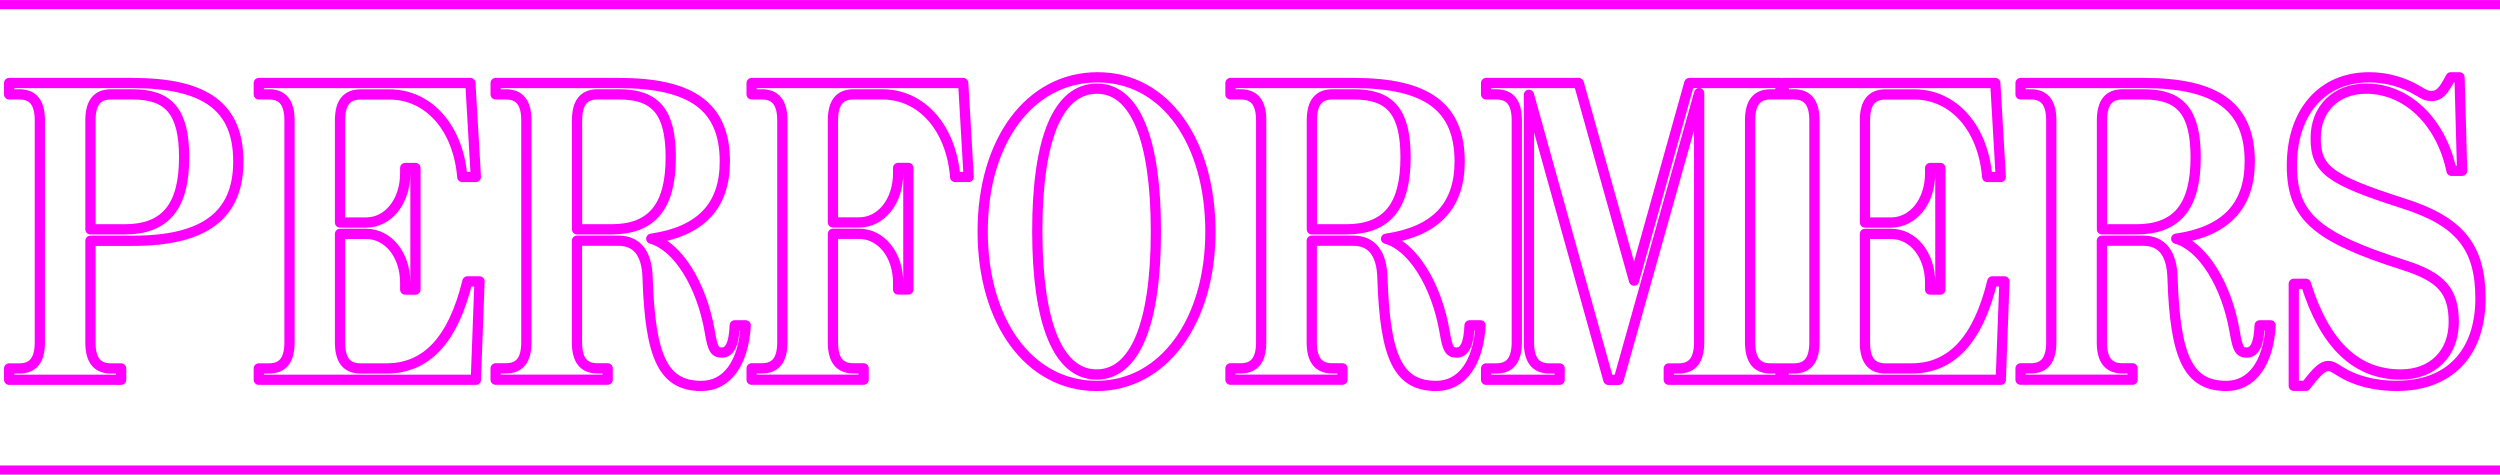
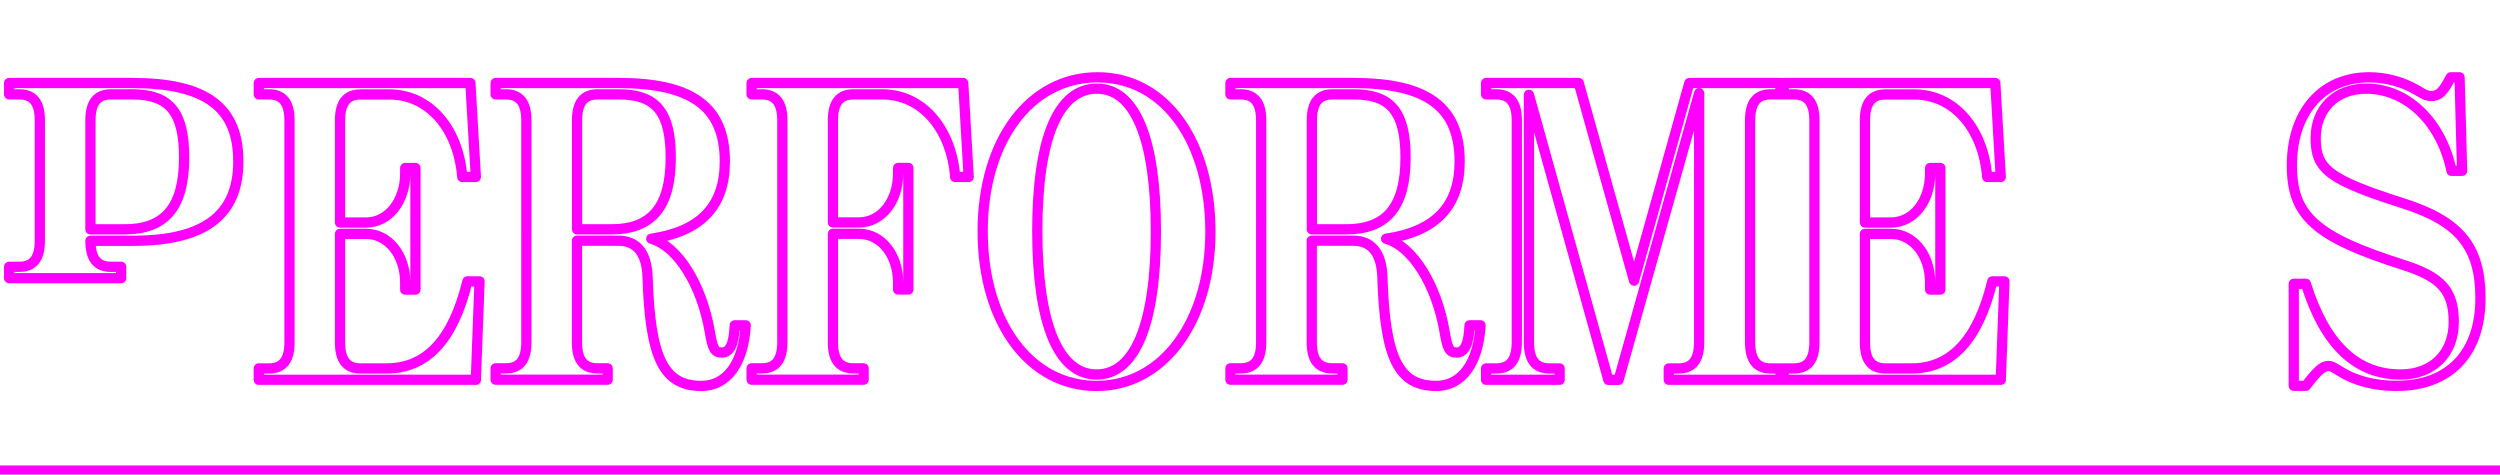
<svg xmlns="http://www.w3.org/2000/svg" id="_レイヤー_2" data-name="レイヤー 2" viewBox="0 0 293 55.62">
  <defs>
    <style>
      .cls-1 {
        stroke-miterlimit: 10;
        stroke-width: 1.07px;
      }

      .cls-1, .cls-2 {
        fill: none;
        stroke: #f0f;
      }

      .cls-2 {
        stroke-linejoin: round;
        stroke-width: 1.2px;
      }
    </style>
  </defs>
  <g id="_レイヤー_1-2" data-name="レイヤー 1">
    <g>
      <g>
-         <line class="cls-1" y1=".54" x2="293" y2=".54" />
        <line class="cls-1" y1="55.09" x2="293" y2="55.09" />
      </g>
      <g>
-         <path class="cls-2" d="M15.58,28.22h-4.98v11.91c0,2.05.77,3.05,2.4,3.05h1.2v1.33H1.07v-1.33h1.2c1.63,0,2.4-1,2.4-3.05V14.11c0-2.05-.77-3.05-2.4-3.05h-1.2v-1.33h14.42c8.62,0,12.44,2.81,12.44,9.2s-4.08,9.29-12.36,9.29ZM15.53,11.06h-2.53c-1.63,0-2.4,1-2.4,3.05v12.77h3.99c4.81,0,6.99-2.67,6.99-8.43,0-5.29-1.72-7.39-6.05-7.39Z" />
+         <path class="cls-2" d="M15.58,28.22h-4.98c0,2.05.77,3.05,2.4,3.05h1.2v1.33H1.07v-1.33h1.2c1.63,0,2.4-1,2.4-3.05V14.11c0-2.05-.77-3.05-2.4-3.05h-1.2v-1.33h14.42c8.62,0,12.44,2.81,12.44,9.2s-4.08,9.29-12.36,9.29ZM15.53,11.06h-2.53c-1.63,0-2.4,1-2.4,3.05v12.77h3.99c4.81,0,6.99-2.67,6.99-8.43,0-5.29-1.72-7.39-6.05-7.39Z" />
        <path class="cls-2" d="M55.78,44.51h-25.45v-1.33h1.2c1.63,0,2.4-1,2.4-3.05V14.11c0-2.05-.77-3.05-2.4-3.05h-1.2v-1.33h24.8l.64,11.01h-1.59c-.47-5.77-3.95-9.67-8.54-9.67h-3.39c-1.63,0-2.4,1-2.4,3.05v11.96h3.05c2.62,0,4.59-2.48,4.59-5.77v-.62h1.2v14.25h-1.2v-.81c0-3.24-1.97-5.72-4.59-5.72h-3.05v12.72c0,2.05.77,3.05,2.4,3.05h3.05c4.68,0,7.81-3.34,9.48-10.2h1.42l-.43,11.53Z" />
        <path class="cls-2" d="M82.21,45.23c-4.42,0-6.01-3.24-6.31-12.68-.08-2.86-1.24-4.34-3.43-4.34h-4.85v11.91c0,2.05.77,3.05,2.4,3.05h1.2v1.33h-13.13v-1.33h1.2c1.63,0,2.4-1,2.4-3.05V14.11c0-2.05-.77-3.05-2.4-3.05h-1.2v-1.33h14.42c8.62,0,12.44,2.81,12.44,9.2,0,5.24-2.83,8.2-8.62,9.05,3.09.86,5.92,5.39,6.86,10.91.34,2,.56,2.43,1.42,2.43.94,0,1.42-1.05,1.5-3.19h1.29c-.26,4.43-2.19,7.1-5.19,7.1ZM72.56,11.06h-2.53c-1.63,0-2.4,1-2.4,3.05v12.77h3.99c4.81,0,6.99-2.67,6.99-8.43,0-5.29-1.72-7.39-6.05-7.39Z" />
        <path class="cls-2" d="M111.95,20.73c-.47-5.77-3.95-9.67-8.54-9.67h-3.39c-1.63,0-2.4,1-2.4,3.05v11.96h3.05c2.62,0,4.59-2.48,4.59-5.77v-.62h1.2v14.25h-1.2v-.81c0-3.24-1.97-5.72-4.59-5.72h-3.05v12.72c0,2.05.77,3.05,2.4,3.05h1.2v1.33h-13.13v-1.33h1.2c1.63,0,2.4-1,2.4-3.05V14.11c0-2.05-.77-3.05-2.4-3.05h-1.2v-1.33h24.8l.64,11.01h-1.59Z" />
        <path class="cls-2" d="M128.51,45.23c-7.85,0-13.34-7.48-13.34-18.11s5.54-18.06,13.47-18.06,13.22,7.58,13.22,18.11-5.54,18.06-13.34,18.06ZM128.56,10.39c-4.55,0-6.99,5.86-6.99,16.68s2.45,16.82,6.95,16.82,6.95-5.91,6.95-16.77-2.45-16.73-6.91-16.73Z" />
        <path class="cls-2" d="M168.33,45.23c-4.42,0-6.01-3.24-6.31-12.68-.08-2.86-1.24-4.34-3.43-4.34h-4.85v11.91c0,2.05.77,3.05,2.4,3.05h1.2v1.33h-13.13v-1.33h1.2c1.63,0,2.4-1,2.4-3.05V14.11c0-2.05-.77-3.05-2.4-3.05h-1.2v-1.33h14.42c8.62,0,12.44,2.81,12.44,9.2,0,5.24-2.83,8.2-8.62,9.05,3.09.86,5.92,5.39,6.86,10.91.34,2,.56,2.43,1.42,2.43.94,0,1.42-1.05,1.5-3.19h1.29c-.26,4.43-2.19,7.1-5.19,7.1ZM158.68,11.06h-2.53c-1.63,0-2.4,1-2.4,3.05v12.77h3.99c4.81,0,6.99-2.67,6.99-8.43,0-5.29-1.72-7.39-6.05-7.39Z" />
        <path class="cls-2" d="M195.58,44.51v-1.33h1.16c1.63,0,2.4-1,2.4-3.1V10.92l-9.44,33.6h-1.2l-9.31-33.41v28.97c0,2.1.77,3.1,2.4,3.1h1.2v1.33h-8.62v-1.33h1.2c1.63,0,2.4-1,2.4-3.1V14.11c0-2.05-.77-3.05-2.4-3.05h-1.2v-1.33h10.86l6.48,23.16,6.48-23.16h10.68v1.33h-1.16c-1.63,0-2.4,1-2.4,3.05v25.97c0,2.1.77,3.1,2.4,3.1h1.16v1.33h-13.09Z" />
        <path class="cls-2" d="M234.5,44.51h-25.45v-1.33h1.2c1.63,0,2.4-1,2.4-3.05V14.11c0-2.05-.77-3.05-2.4-3.05h-1.2v-1.33h24.8l.64,11.01h-1.59c-.47-5.77-3.95-9.67-8.54-9.67h-3.39c-1.63,0-2.4,1-2.4,3.05v11.96h3.05c2.62,0,4.59-2.48,4.59-5.77v-.62h1.2v14.25h-1.2v-.81c0-3.24-1.97-5.72-4.59-5.72h-3.05v12.72c0,2.05.77,3.05,2.4,3.05h3.05c4.68,0,7.81-3.34,9.48-10.2h1.42l-.43,11.53Z" />
-         <path class="cls-2" d="M260.93,45.23c-4.42,0-6.01-3.24-6.31-12.68-.08-2.86-1.24-4.34-3.43-4.34h-4.85v11.91c0,2.05.77,3.05,2.4,3.05h1.2v1.33h-13.13v-1.33h1.2c1.63,0,2.4-1,2.4-3.05V14.11c0-2.05-.77-3.05-2.4-3.05h-1.2v-1.33h14.42c8.62,0,12.44,2.81,12.44,9.2,0,5.24-2.83,8.2-8.62,9.05,3.09.86,5.92,5.39,6.86,10.91.34,2,.56,2.43,1.42,2.43.94,0,1.42-1.05,1.5-3.19h1.29c-.26,4.43-2.19,7.1-5.19,7.1ZM251.28,11.06h-2.53c-1.63,0-2.4,1-2.4,3.05v12.77h3.99c4.81,0,6.99-2.67,6.99-8.43,0-5.29-1.72-7.39-6.05-7.39Z" />
        <path class="cls-2" d="M280.93,45.23c-2.62,0-4.98-.62-6.69-1.72-.82-.52-1.03-.62-1.37-.62-.64,0-1.33.62-2.62,2.33h-1.42v-11.96h1.42c2.23,7.15,5.92,10.63,11.11,10.63,3.73,0,6.22-2.43,6.22-6.15s-1.54-5.29-5.84-6.67c-10.38-3.29-13.13-5.77-13.13-11.67,0-6.29,3.56-10.34,9.05-10.34,1.97,0,3.95.52,5.71,1.57.86.52,1.12.62,1.59.62.9,0,1.37-.48,2.27-2.19h1.03l.3,10.96h-1.24c-1.2-5.77-5.24-9.63-10-9.63-3.52,0-5.92,2.33-5.92,5.81,0,3.67,1.59,4.86,10.21,7.62,6.65,2.1,9.1,5.1,9.1,11.15,0,6.43-3.65,10.25-9.78,10.25Z" />
      </g>
    </g>
  </g>
</svg>